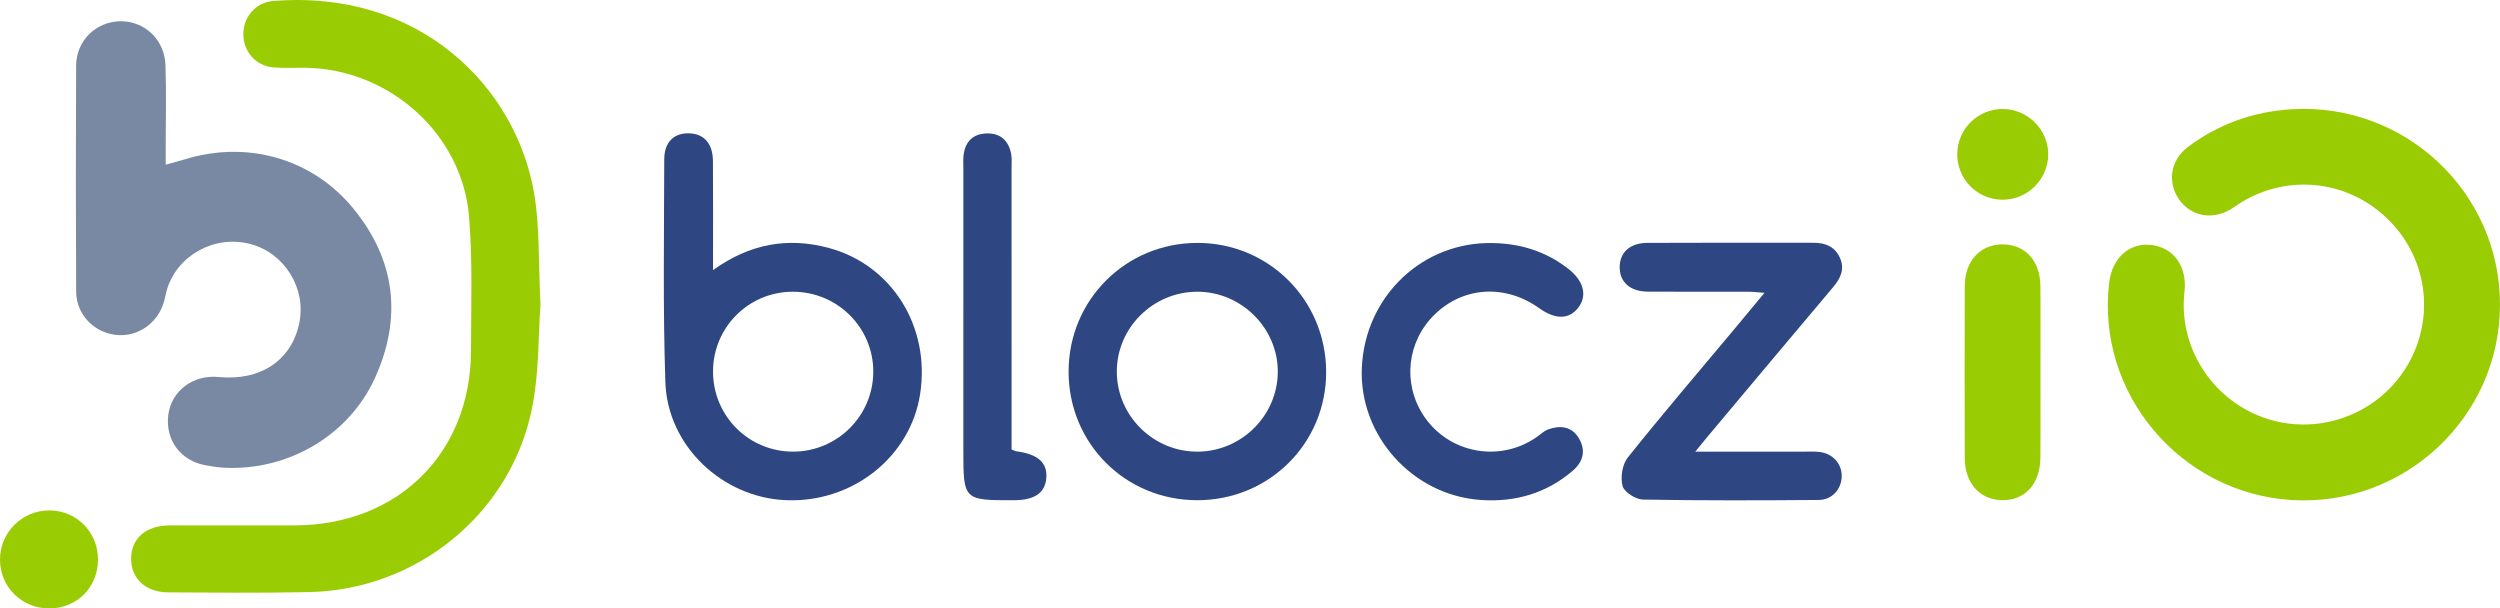
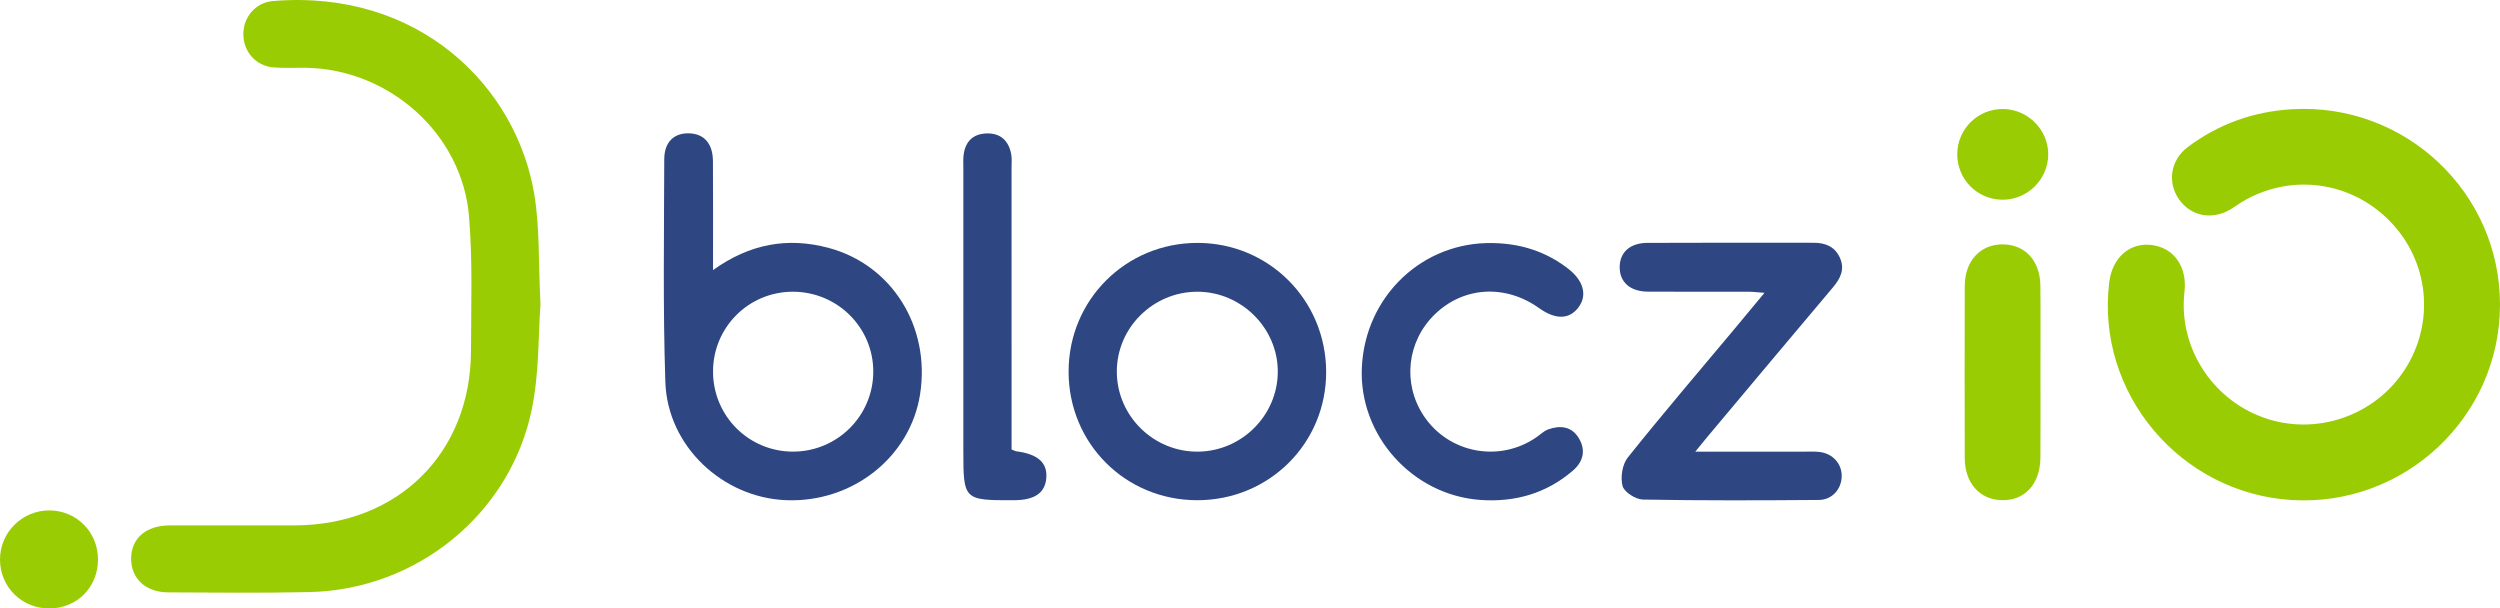
<svg xmlns="http://www.w3.org/2000/svg" viewBox="0 0 5574.91 1356.83">
  <defs>
    <style>
      .d {
        fill: #2e4782;
      }

      .e {
        fill: #9acc04;
      }

      .f {
        fill: #7989a3;
      }
    </style>
  </defs>
  <g id="a" />
  <g id="b">
    <g id="c">
-       <path class="f" d="M369.56,367.15c16.93-4.68,29.15-7.68,41.13-11.43,138.73-43.39,284.78-3.38,377.05,109.06,94.65,115.35,109.6,244.56,47.73,379.5-58.57,127.74-194.02,205.74-335.33,198.77-14.06-.69-28.12-3.05-42-5.56-55.7-10.07-90-56.81-82.86-112.4,6.85-53.36,55.16-89.93,111.48-84.39,93.75,9.22,162.73-36.39,180.43-119.3,16.57-77.58-32.11-156.94-108.69-177.18-79.03-20.89-161.72,23.66-185.84,100.33-3.17,10.06-4.63,20.65-7.76,30.73-14.88,47.86-60.42,77.66-108.44,71.29-48.46-6.43-86.37-46.33-86.64-96.23-.88-167.98-.86-335.98-.05-503.96,.27-55.86,44.42-98.4,98.82-98.99,53.96-.58,98.47,40.93,100.42,97.84,2.05,59.84,.52,119.81,.55,179.72,0,12.66,0,25.32,0,42.21Z" />
      <path class="e" d="M5574.91,679.32c-.01,250.73-213.12,450.79-464.13,435.73-249.26-14.96-437.34-239.02-407.32-485.23,6.71-54.99,45-89.13,93.75-83.56,50.44,5.76,80.58,48.41,74.08,104.82-13.92,120.85,59.44,237.83,175.49,279.82,116.6,42.19,248.8-2.65,316.14-107.23,67.67-105.1,53.66-241.62-33.95-330.86-88.28-89.92-223.38-106.98-330.87-41.68-8.04,4.89-15.53,10.68-23.61,15.49-41.84,24.94-89.2,15.65-115.67-22.52-26.08-37.6-18.78-87.15,19.7-116.08,68.63-51.58,146.88-79.42,232.43-84.43,251.88-14.75,463.96,184.92,463.95,435.73Z" />
      <path class="e" d="M1205.24,678.99c-5.04,66.59-2.46,152.49-19.46,234.36-48.53,233.7-256.92,401.77-495.77,406.99-104.85,2.29-209.79,1.14-314.69,.66-50.94-.23-83.42-31.08-82.91-76.19,.5-44.51,33.36-73,85.36-73.13,93.11-.25,186.23,.09,279.35-.11,230.34-.5,392.82-161.14,393.17-389.82,.15-99.77,3.84-200.03-4.39-299.22-15.23-183.51-176.97-327.75-362.3-331.3-24.74-.47-49.63,1.14-74.21-.97-38.95-3.35-66.61-35.1-66.78-73.66-.17-38.58,27.46-71.14,66.13-74.33,325.83-26.87,542.46,190.47,582.62,430.53,12.49,74.68,9.09,152.01,13.89,246.2Z" />
-       <path class="d" d="M1590,602.34c82.07-58.97,166.79-73.68,256.99-49.78,142.28,37.71,228.29,176.34,204.77,326.67-21.91,140.07-150.71,241.96-298.53,236.18-141.97-5.55-264.74-120.49-269.52-263.27-5.54-165.44-2.79-331.18-2.46-496.79,.08-38.84,22-59.18,55.93-58.02,33.04,1.13,52.36,22.81,52.65,61.93,.58,78.64,.17,157.3,.17,243.07Zm177.32,48.21c-98.15,.37-177.08,79.44-177.27,177.61-.19,99.69,80.13,179.67,179.68,178.94,98.01-.72,177.26-80.04,177.65-177.8,.39-98.98-80.34-179.12-180.07-178.75Z" />
+       <path class="d" d="M1590,602.34c82.07-58.97,166.79-73.68,256.99-49.78,142.28,37.71,228.29,176.34,204.77,326.67-21.91,140.07-150.71,241.96-298.53,236.18-141.97-5.55-264.74-120.49-269.52-263.27-5.54-165.44-2.79-331.18-2.46-496.79,.08-38.84,22-59.18,55.93-58.02,33.04,1.13,52.36,22.81,52.65,61.93,.58,78.64,.17,157.3,.17,243.07m177.32,48.21c-98.15,.37-177.08,79.44-177.27,177.61-.19,99.69,80.13,179.67,179.68,178.94,98.01-.72,177.26-80.04,177.65-177.8,.39-98.98-80.34-179.12-180.07-178.75Z" />
      <path class="d" d="M2957.29,829.14c.39,159.37-127.12,286.36-287.51,286.34-160.28-.02-286.94-126.71-286.86-286.92,.08-159.68,127.49-286.89,287.34-286.91,159.32-.02,286.64,127.5,287.03,287.49Zm-287.18-178.59c-99.08,.03-180.18,80.8-179.64,178.91,.54,98.5,82.15,178.6,181.04,177.68,97.31-.91,177.16-80.49,177.91-177.31,.76-97.61-80.95-179.3-179.31-179.27Z" />
      <path class="d" d="M3780.41,1007.19c86.27,0,163.92-.02,241.57,.02,11.78,0,23.67-.72,35.31,.62,29.72,3.43,50.21,26.41,49.67,54.38-.55,28.46-21.3,52.48-51.08,52.7-130.79,.99-261.6,1.52-392.35-.9-16.06-.3-41.67-16.71-45.28-30.29-5.09-19.18-.62-48.09,11.63-63.44,76.99-96.45,157.29-190.27,236.46-285,21.73-26,43.32-52.11,68.4-82.29-14.38-1.05-24.15-2.36-33.92-2.38-75.41-.18-150.83,.26-226.24-.26-39.95-.27-63.31-21.71-62.74-55.55,.54-32.23,22.93-52.98,61.69-53.19,123.72-.67,247.45-.25,371.17-.24,25.41,0,46.41,8.15,57.82,32.58,12.27,26.27,1.72,46.94-15.44,67.27-93.31,110.48-186.1,221.4-279.05,332.2-7.37,8.79-14.52,17.75-27.61,33.77Z" />
      <path class="d" d="M3329.39,542.05c62,1.03,118.19,18.93,167.45,57.03,34.93,27.01,43.49,60.15,22.46,87.25-20.45,26.36-50.93,26.63-87.13,.79-75.27-53.75-168.53-48.23-232.5,13.75-62.01,60.09-72.51,153.82-25.29,225.65,55.25,84.03,168.71,105.93,251.69,48.59,8.69-6,16.66-14.05,26.28-17.53,26.79-9.69,52.31-6.98,68.23,19.31,16.24,26.82,10.4,52.36-13.11,72.58-59.35,51.03-129.28,70.9-206.48,65.37-151.83-10.88-270.82-144.27-264.14-294.97,7.07-159.43,135.63-281.57,292.55-277.82Z" />
      <path class="d" d="M2255.77,1002.33c6.17,2.42,8.26,3.75,10.5,4.04,48.13,6.18,69.7,25.32,66.95,59.58-2.68,33.35-26.07,49.38-72.24,49.52-112.13,.34-112.76-.28-112.76-111.33,0-209.15,0-418.29,.02-627.44,0-10.57-.71-21.27,.65-31.69,3.89-29.81,21.23-46.71,51.61-47.49,30.53-.78,48.34,16.06,54.25,45,2.08,10.19,.98,21.07,.99,31.64,.04,196.22,.03,392.44,.03,588.66v39.51Z" />
      <path class="e" d="M4550.18,830.66c0,63.34,.44,126.69-.12,190.03-.52,58.52-34.71,95.7-85.77,94.71-49.59-.96-82.86-38.09-83-94.1-.31-127.86-.33-255.72,.02-383.58,.15-55.58,34.42-92.71,84.14-92.77,50.06-.06,83.96,36.17,84.55,92.16,.68,64.51,.16,129.03,.17,193.55Z" />
      <path class="e" d="M109.94,1356.83C48.61,1356.94,.27,1309.14,0,1248.11c-.27-60.31,48.78-109.6,109.38-109.92,60.8-.31,109.09,48.04,109.18,109.35,.1,61.92-46.88,109.18-108.63,109.29Z" />
      <path class="e" d="M4567.47,344.85c-.42,55.18-45.97,100.33-101.42,100.52-57.02,.2-102.64-46.34-101.44-103.5,1.16-55.47,47.1-99.67,102.66-98.8,55.47,.88,100.62,46.74,100.2,101.77Z" />
    </g>
  </g>
</svg>